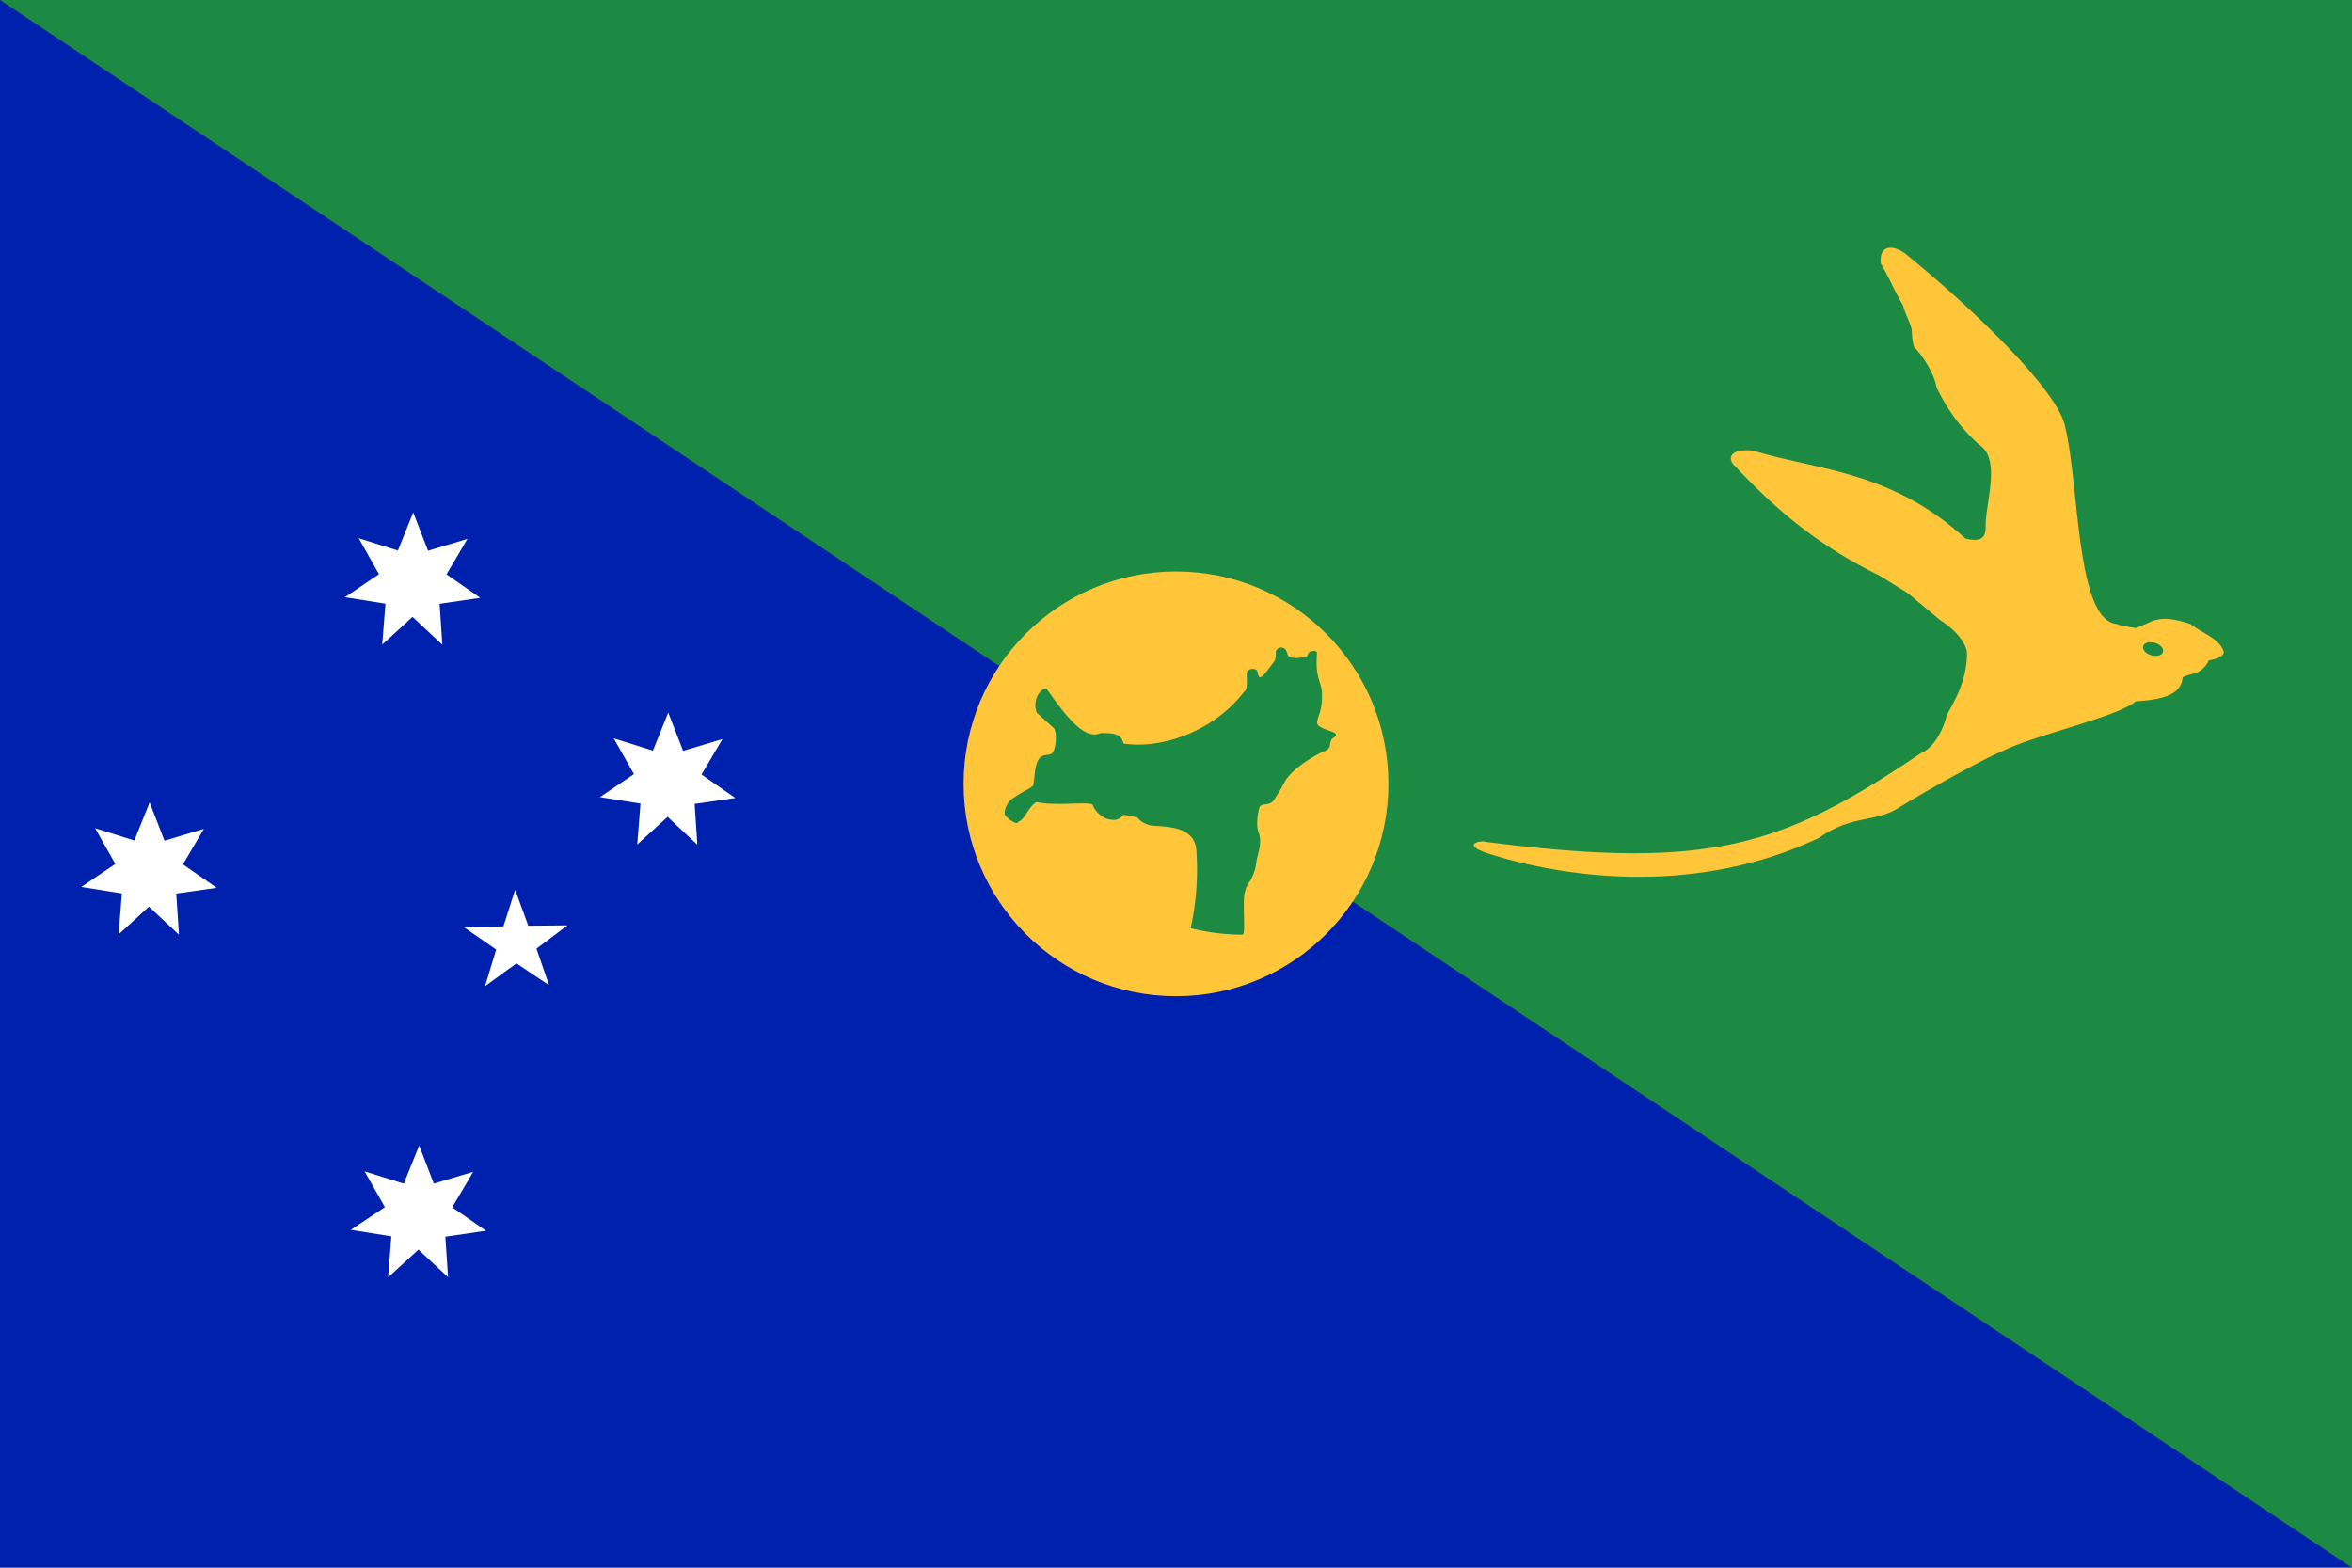
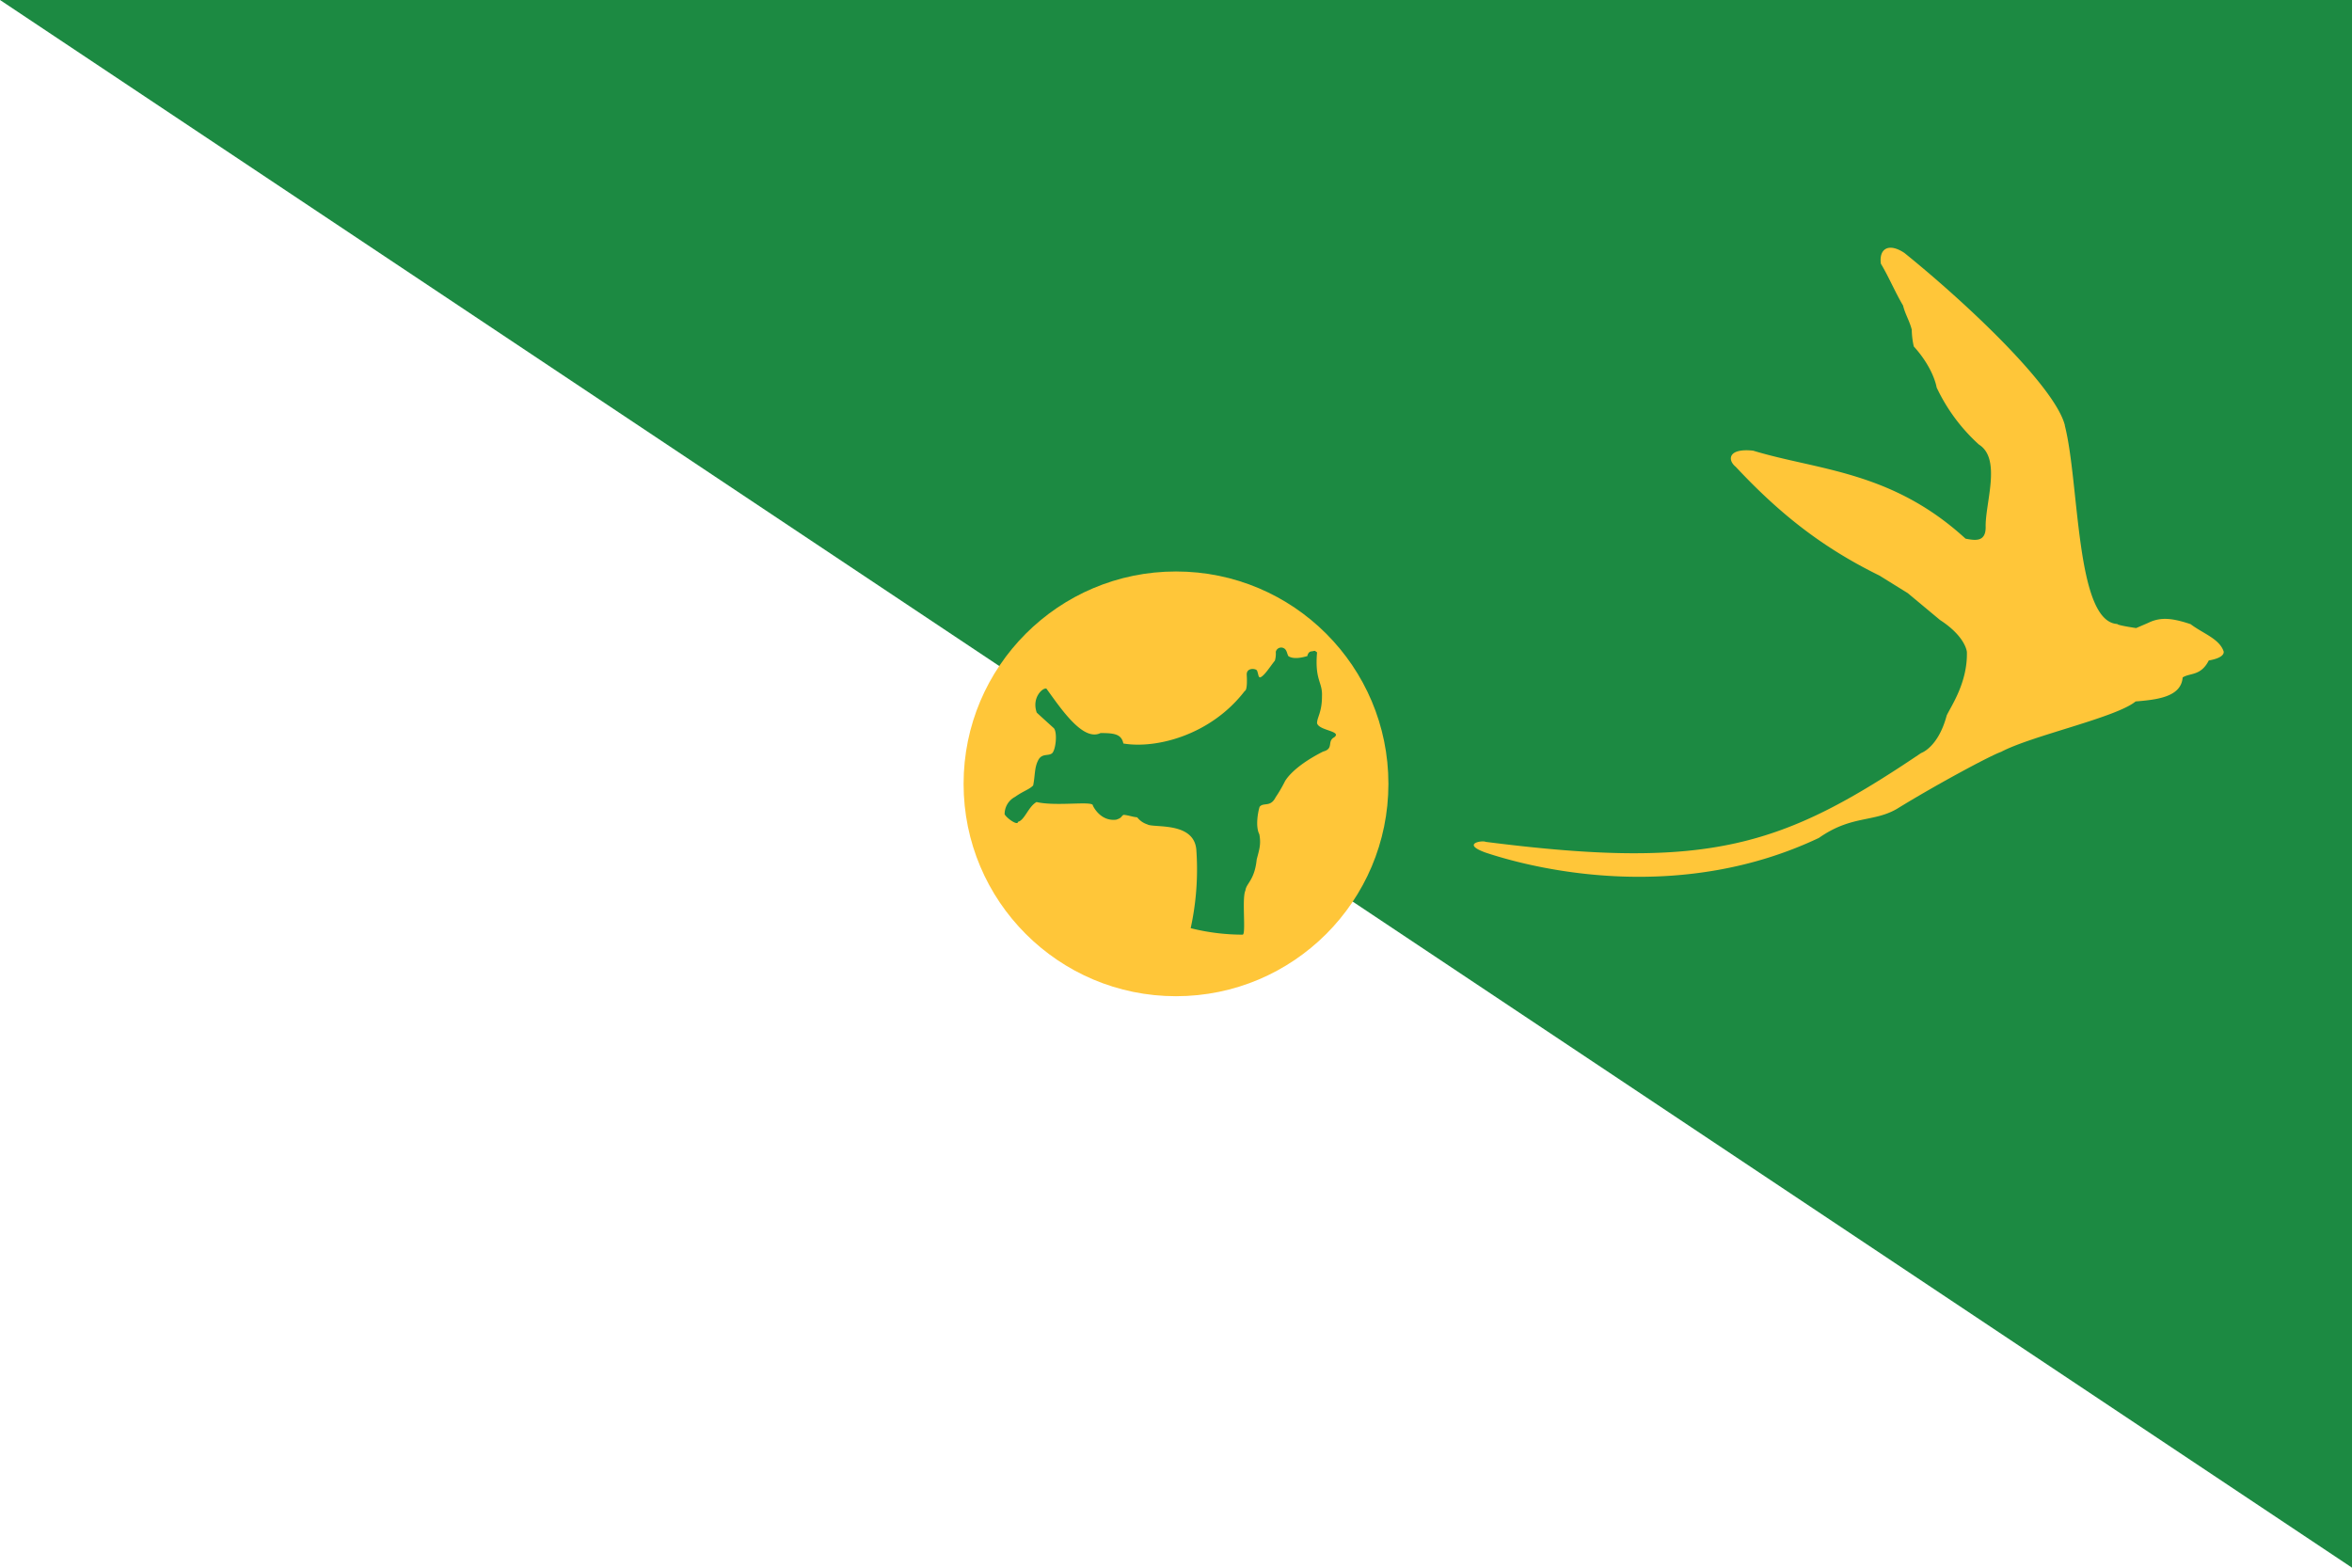
<svg xmlns="http://www.w3.org/2000/svg" id="Layer_1" data-name="Layer 1" viewBox="0 0 450 300">
  <defs>
    <style>.cls-1{fill:#0021ad;}.cls-2{fill:#1c8a42;}.cls-3{fill:#ffc639;}.cls-4{fill:#fff;}</style>
  </defs>
-   <rect class="cls-1" width="450" height="300" />
  <path class="cls-2" d="M0,0H450V300Z" />
  <circle class="cls-3" cx="225" cy="150" r="40.64" />
  <path class="cls-2" d="M200.18,131.74c2.78,3.82,7,10.21,10.38,8.54,2.64,0,4,.2,4.37,2,6.23,1.06,16.72-1.57,23.24-10.07,0,0,.55.08.36-3.15,0-1.41,1.92-1.13,2-.67.26.7.21,1.22.57,1.24.8-.27,1.9-2.07,2.82-3.21a4.7,4.7,0,0,0,.17-1.67,1.06,1.06,0,0,1,1.95-.31c.23.4.24.71.46,1.12,1.23.82,3.45,0,3.62,0,.22-1,.87-.91.87-.91.82-.18.49-.11,1,.18-.47,5.4,1.07,5.64.94,8.41,0,3.09-.94,4-.94,5.15.32,1.44,4.88,1.49,3.27,2.71-1.41.76,0,2.17-2.11,2.72-6.18,3.13-7.37,5.82-7.37,5.82a26.26,26.26,0,0,1-1.72,2.93c-1,2-2.34.89-3.07,1.84-.37,1.2-.78,3.85-.05,5.23.36,1.9,0,2.93-.5,4.83-.41,4-2,4.55-2.16,5.94-.72,1.48.16,8.45-.53,8.45a40.65,40.65,0,0,1-9.94-1.24,52.79,52.79,0,0,0,1.08-15c-.45-5.46-8.19-4.13-9.37-4.86a4,4,0,0,1-1.94-1.35c-1.1-.12-1.5-.37-2.6-.48-.54.27-.22.55-1.43.93-3.08.37-4.45-2.69-4.45-2.69.15-1-6.93.21-10.78-.69-1.58.88-2.27,3.49-3.56,3.79,0,.81-2.13-.66-2.55-1.45a3.73,3.73,0,0,1,2-3.33c1.67-1.18,2.66-1.37,3.46-2.18.41-2,.2-3.5,1.06-5,.73-1.15,1.8-.61,2.52-1.13s1.11-3.9.39-4.82c0,0-3.12-2.82-3.29-3-1-2.91,1.19-4.79,1.82-4.58Z" />
  <path class="cls-3" d="M395.07,81.4c-1.84-7.29-18.33-23-30.71-33-3-2-4.89-.81-4.5,2.06,1.54,2.57,2.7,5.4,4.24,8,.43,1.72,1.24,2.92,1.67,4.63a15.27,15.27,0,0,0,.39,3.21c3.85,4.25,4.37,7.85,4.37,7.85a34.59,34.59,0,0,0,8.1,10.93c4.37,2.74,1.16,11.27,1.28,15.82,0,2.87-2.05,2.53-3.85,2.18-14.19-13-28.25-13.07-40.64-16.84-4.84-.52-4.93,1.8-3.34,3.08,8.66,9.26,16.8,15.56,27.52,20.83l5.4,3.35,6.17,5.14c4.76,3.09,5.15,5.92,5.15,6.17.13,5.79-3,10.29-3.86,12.09-1.63,6.14-4.89,7.2-4.89,7.2-26.49,17.88-40.38,22.5-83.33,17-.64-.34-4.76.35,0,2.06,10.93,3.65,37.78,9.49,63.76-2.81,6.24-4.38,10.41-2.94,14.93-5.56,7.42-4.58,18-10.27,19.94-10.91,5.79-3.09,22-6.56,25.73-9.65,4.28-.34,8.72-.91,9-4.59,1.41-.91,3.47-.24,5-3.25,3.39-.59,2.82-1.8,2.82-1.8-.86-2.4-4-3.39-6.3-5.15-3.35-1.11-5.66-1.46-8.1-.25l-2.32,1s-3.6-.52-3.6-.78c-8-.44-7.22-26.95-10.05-38Z" />
-   <path class="cls-2" d="M413.83,124.8c-.23.65-1.26.91-2.3.58s-1.71-1.12-1.47-1.76h0c.23-.65,1.26-.9,2.3-.58S414.06,124.16,413.83,124.8Z" />
  <path id="s" class="cls-4" d="M84.67,123.42l-5.74-5.37-5.8,5.3.62-7.83L66,114.28l6.51-4.4L68.63,103l7.5,2.35,2.93-7.29,2.84,7.33,7.53-2.26-4,6.79,6.46,4.48-7.78,1.14.52,7.84Z" />
-   <path class="cls-4" d="M105,188.49l-6.19-4.13-6,4.35,2.12-7-6.11-4.24,7.5-.2,2.24-7,2.52,6.88,7.5-.07-5.94,4.46,2.39,6.92Z" />
-   <path id="s-2" data-name="s" class="cls-4" d="M85.81,244.5l-5.74-5.37-5.81,5.3.62-7.84-7.76-1.24L73.64,231l-3.88-6.84,7.5,2.35,2.94-7.3L83,226.5l7.53-2.25-4,6.79,6.45,4.48-7.77,1.14.52,7.84Z" />
+   <path id="s-2" data-name="s" class="cls-4" d="M85.81,244.5l-5.74-5.37-5.81,5.3.62-7.84-7.76-1.24l-3.88-6.84,7.5,2.35,2.94-7.3L83,226.5l7.53-2.25-4,6.79,6.45,4.48-7.77,1.14.52,7.84Z" />
  <path id="s-3" data-name="s" class="cls-4" d="M34.24,178.87,28.5,173.5l-5.8,5.3.62-7.83-7.76-1.24,6.51-4.4-3.87-6.84,7.5,2.35,2.93-7.29,2.84,7.33L39,158.62l-4,6.79,6.46,4.48L33.72,171l.52,7.84Z" />
  <path id="s-4" data-name="s" class="cls-4" d="M133.46,161.69l-5.73-5.38-5.81,5.3.62-7.83-7.76-1.24,6.51-4.4-3.87-6.84,7.5,2.35,2.93-7.29,2.84,7.33,7.53-2.25-4,6.78,6.46,4.49-7.78,1.13.52,7.85Z" />
</svg>